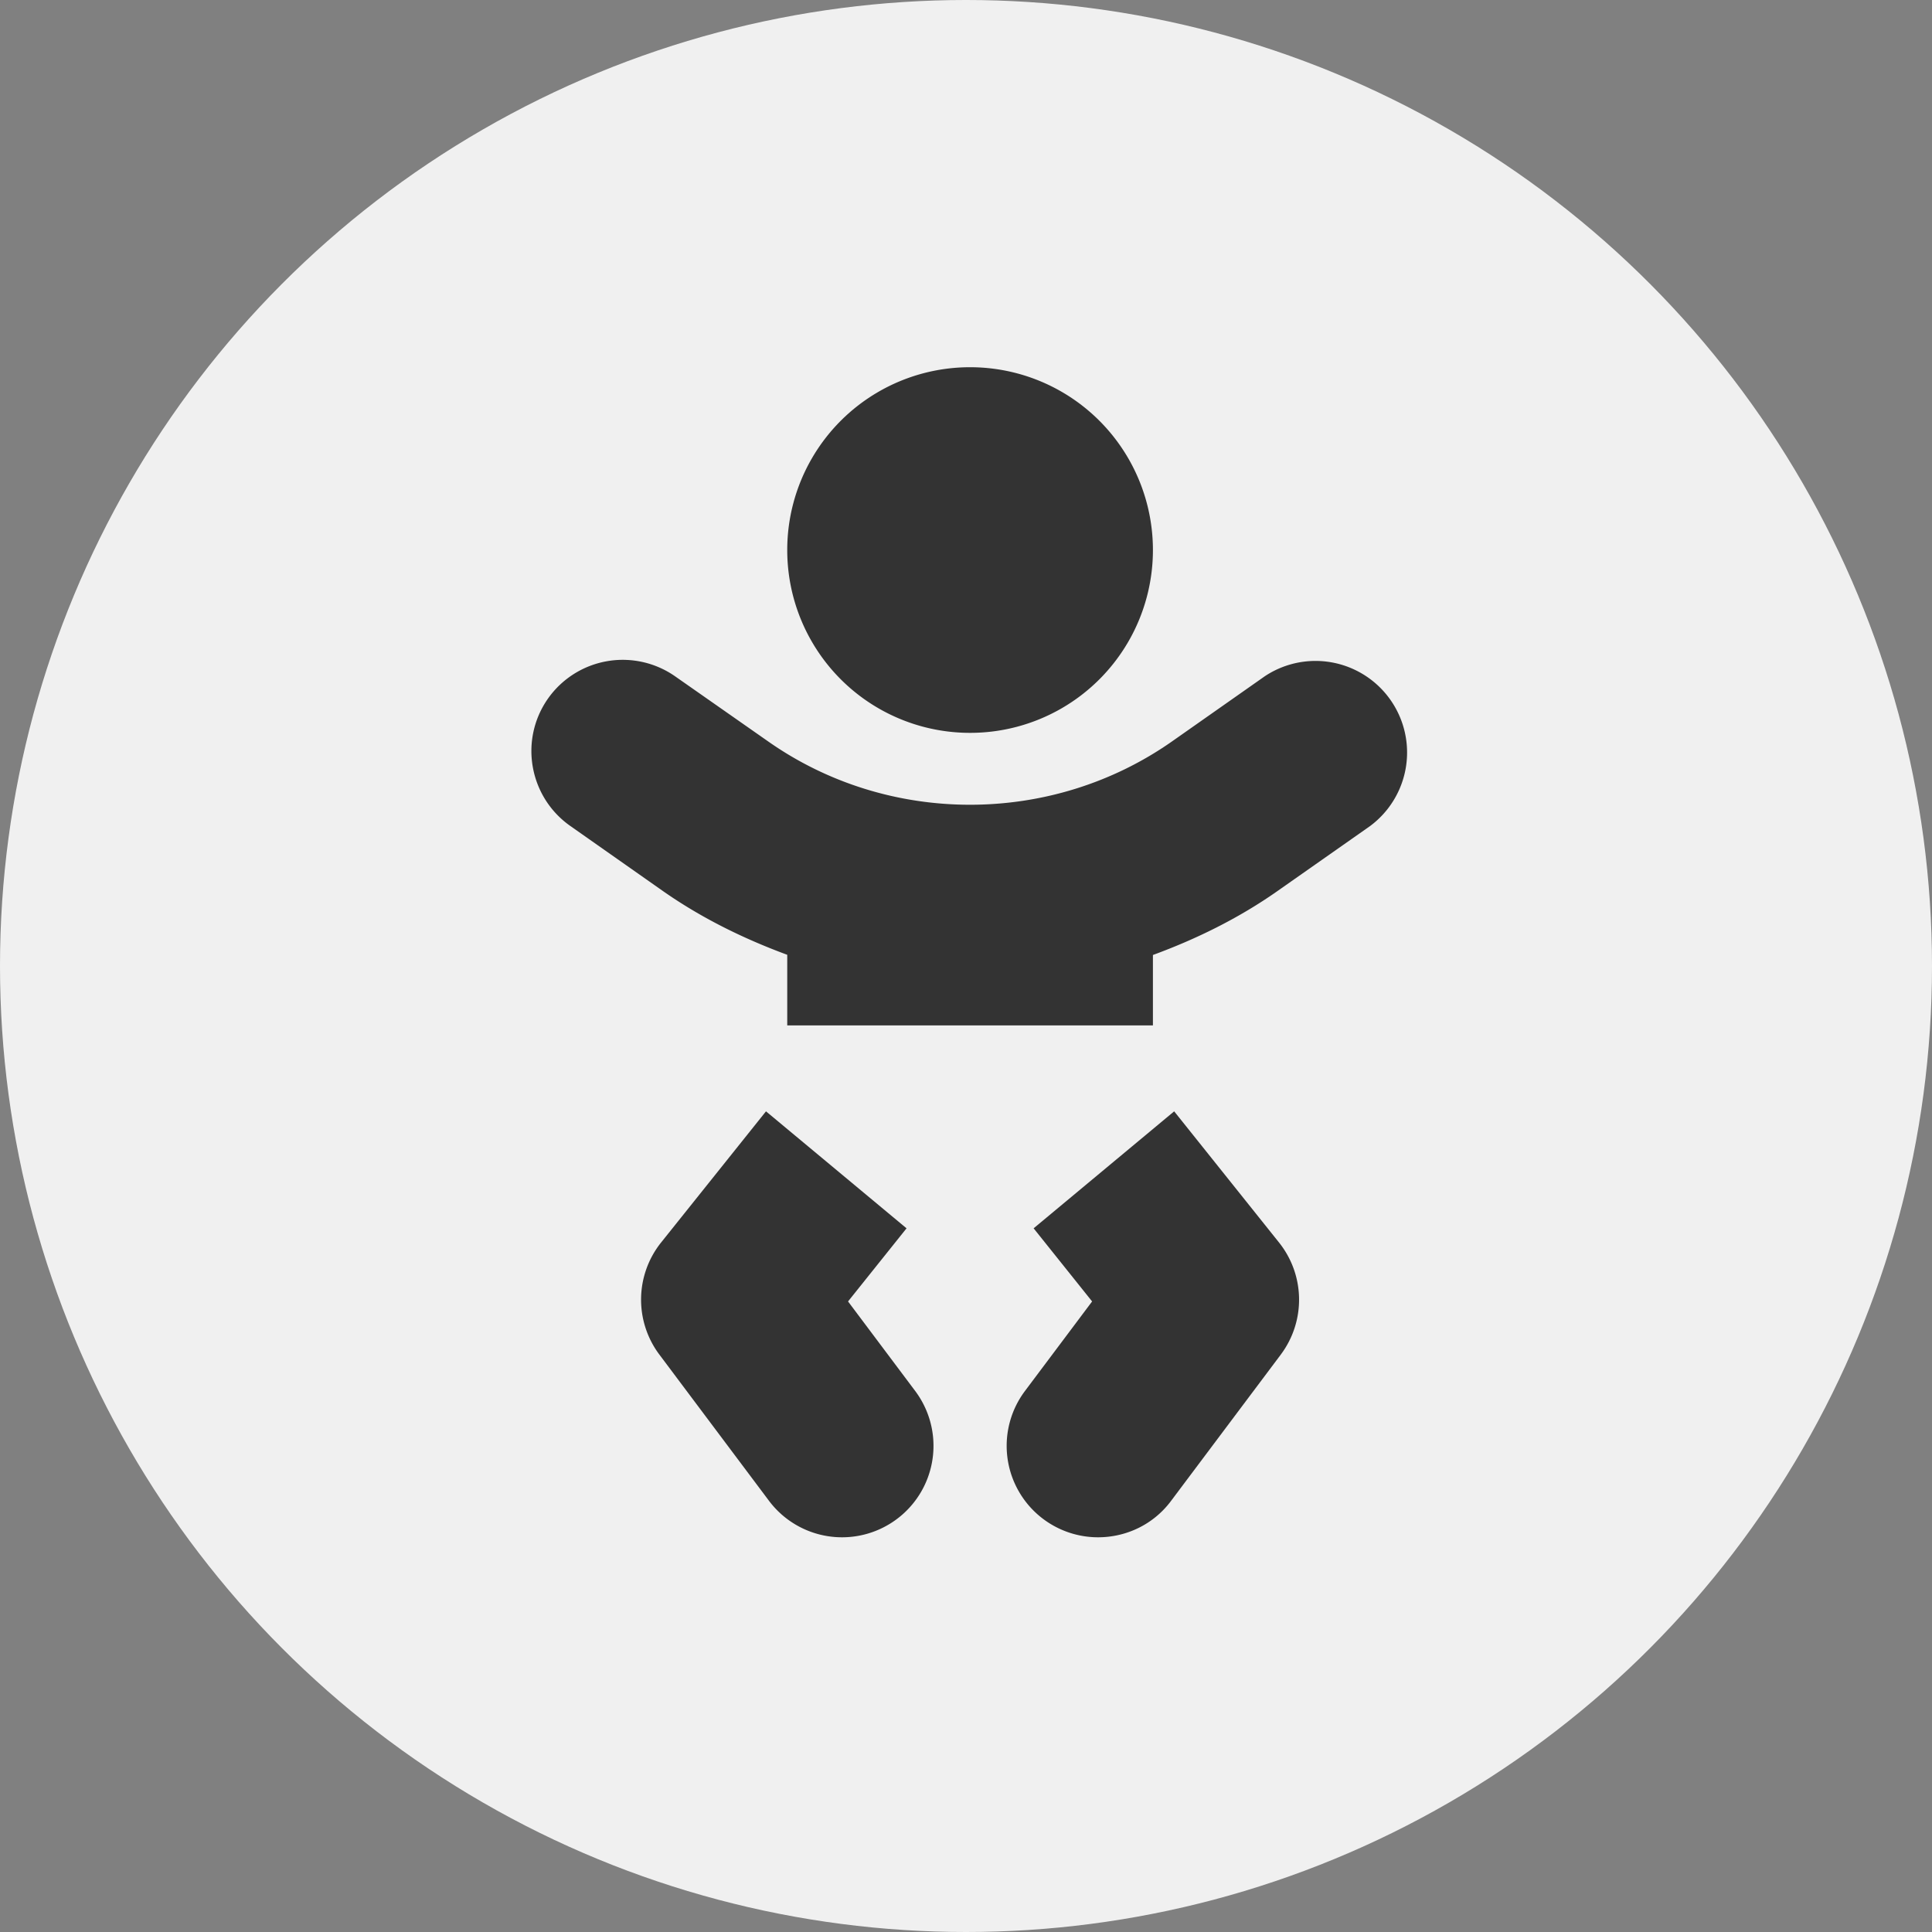
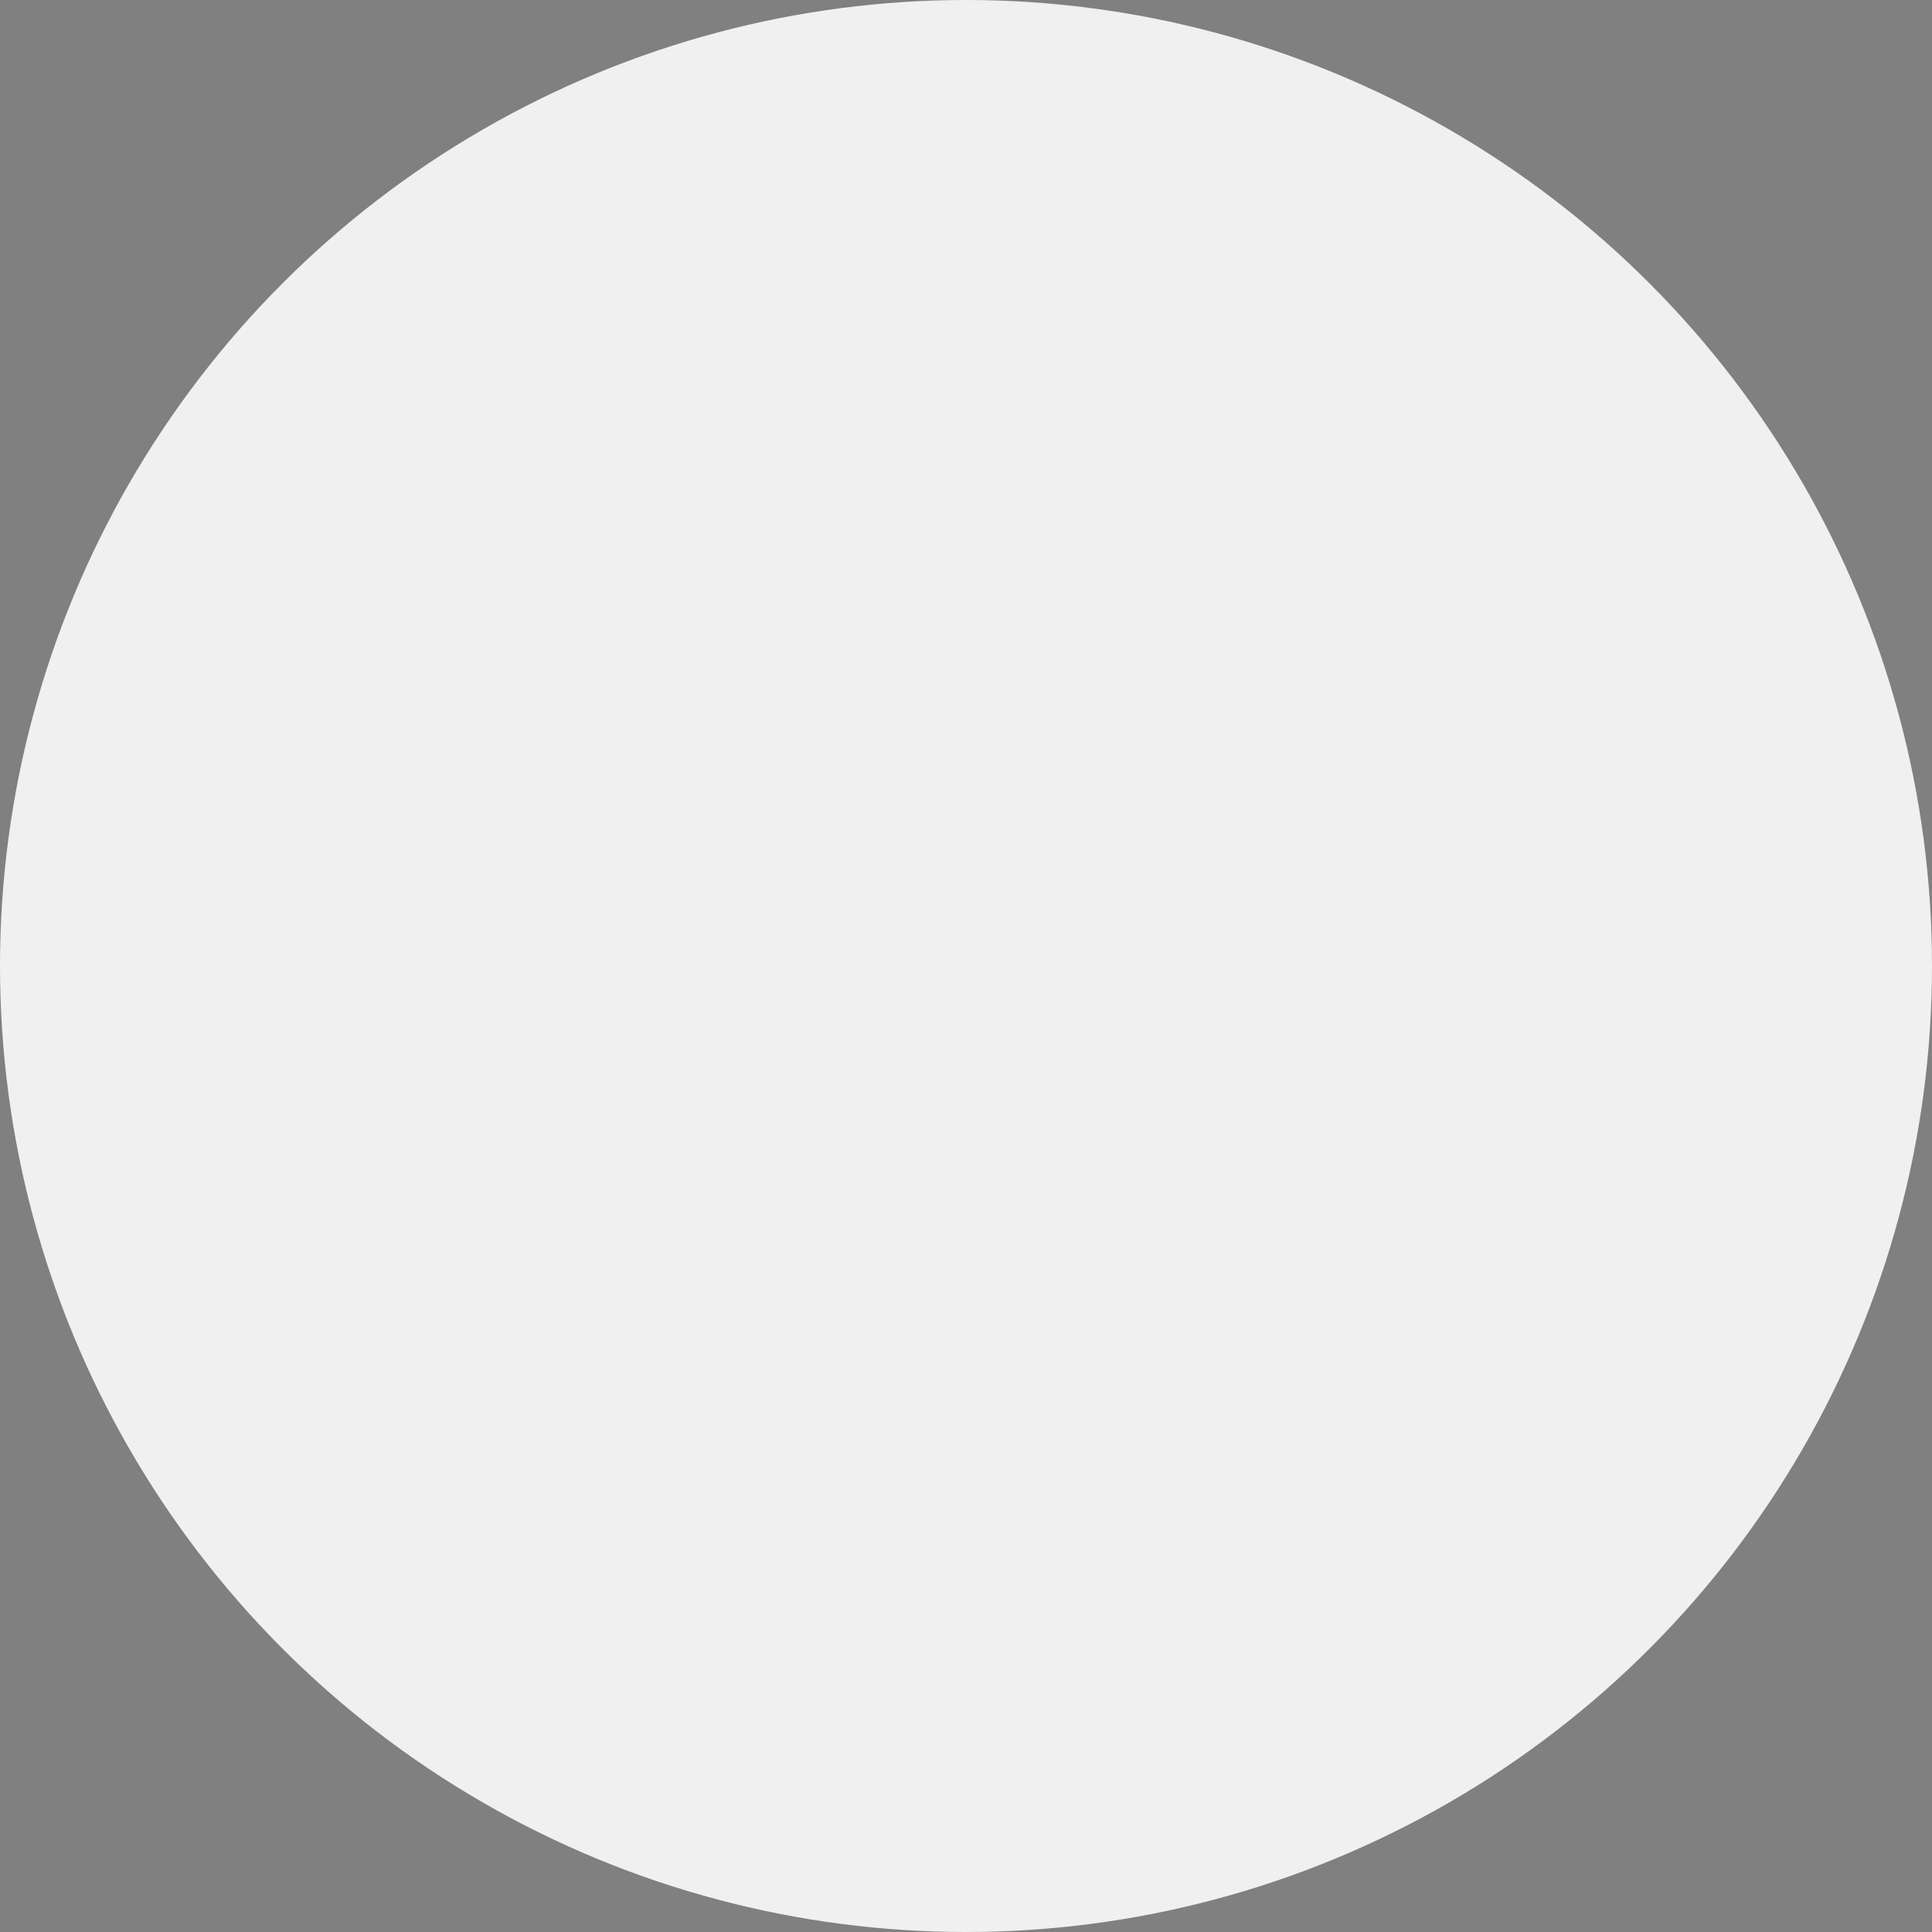
<svg xmlns="http://www.w3.org/2000/svg" width="40" height="40" viewBox="0 0 40 40">
  <rect x="0" y="0" width="40" height="40" fill="#808080" stroke="none" />
  <title>icon-kinder-von-bis</title>
  <g fill="none" fill-rule="evenodd">
    <circle cx="20" cy="20" r="20" fill="#F0F0F0" />
-     <path fill="#333" fill-rule="nonzero" d="M20.084 15.173a3.784 3.784 0 0 0 3.786-3.785 3.784 3.784 0 0 0-3.786-3.785 3.784 3.784 0 0 0-3.785 3.785 3.784 3.784 0 0 0 3.785 3.785Zm3.786 6.057v-1.458c.898-.33 1.77-.757 2.573-1.32l1.921-1.348A1.896 1.896 0 0 0 26.188 14l-1.921 1.349c-2.494 1.75-5.876 1.75-8.365 0l-1.921-1.344a1.894 1.894 0 0 0-2.636.459c-.6.856-.392 2.034.46 2.635l1.92 1.349c.805.563 1.675.988 2.574 1.32v1.462h7.57Zm-6.435 10.598a1.893 1.893 0 0 0 1.514-3.028l-1.391-1.855 1.211-1.514-2.91-2.422-2.172 2.716a1.896 1.896 0 0 0-.037 2.318l2.27 3.028a1.89 1.89 0 0 0 1.515.757Zm5.299 0c.577 0 1.145-.26 1.514-.757l2.271-3.028a1.896 1.896 0 0 0-.038-2.318l-2.171-2.716-2.91 2.422 1.211 1.514L21.22 28.8a1.893 1.893 0 0 0 1.514 3.028Z" />
  </g>
</svg>